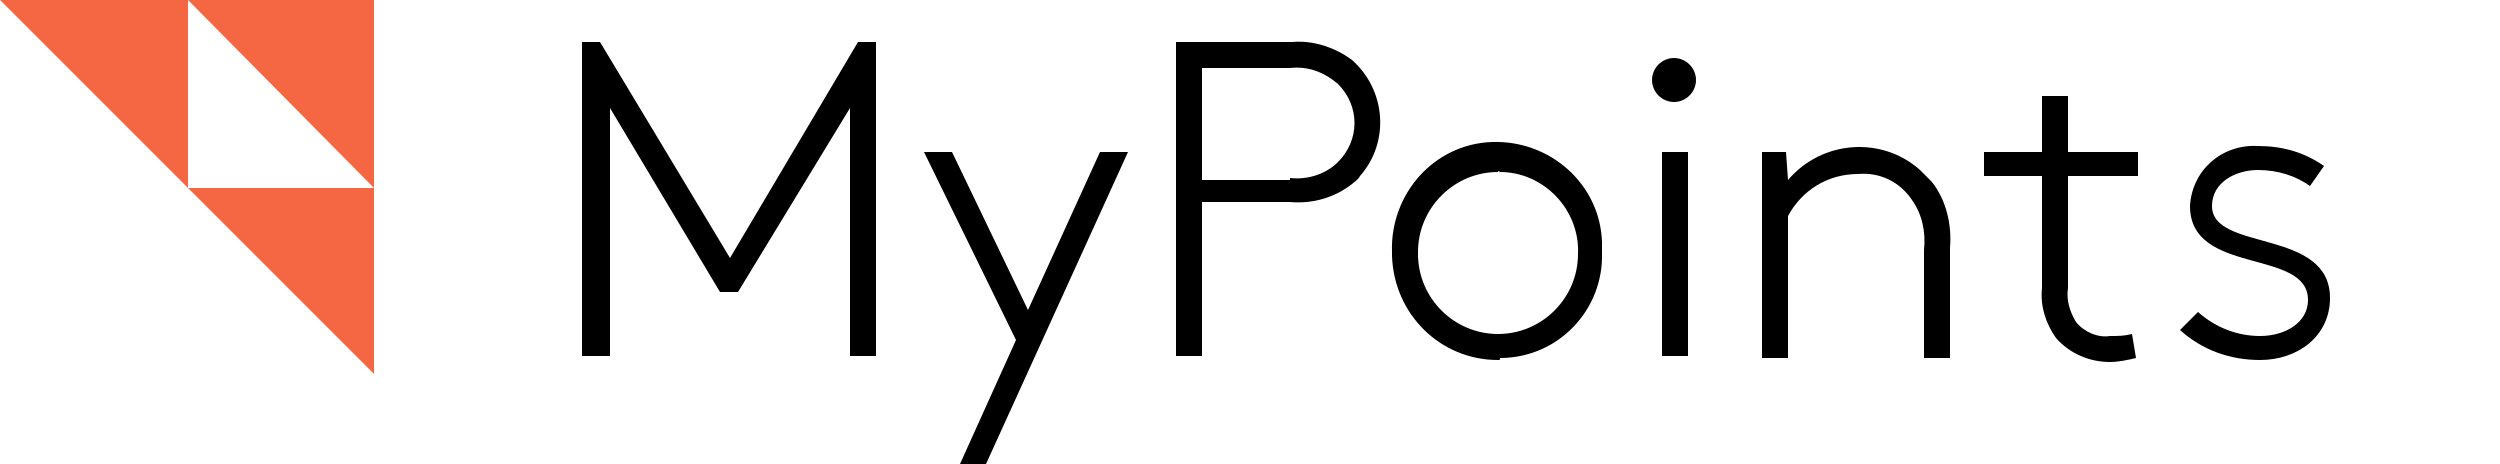
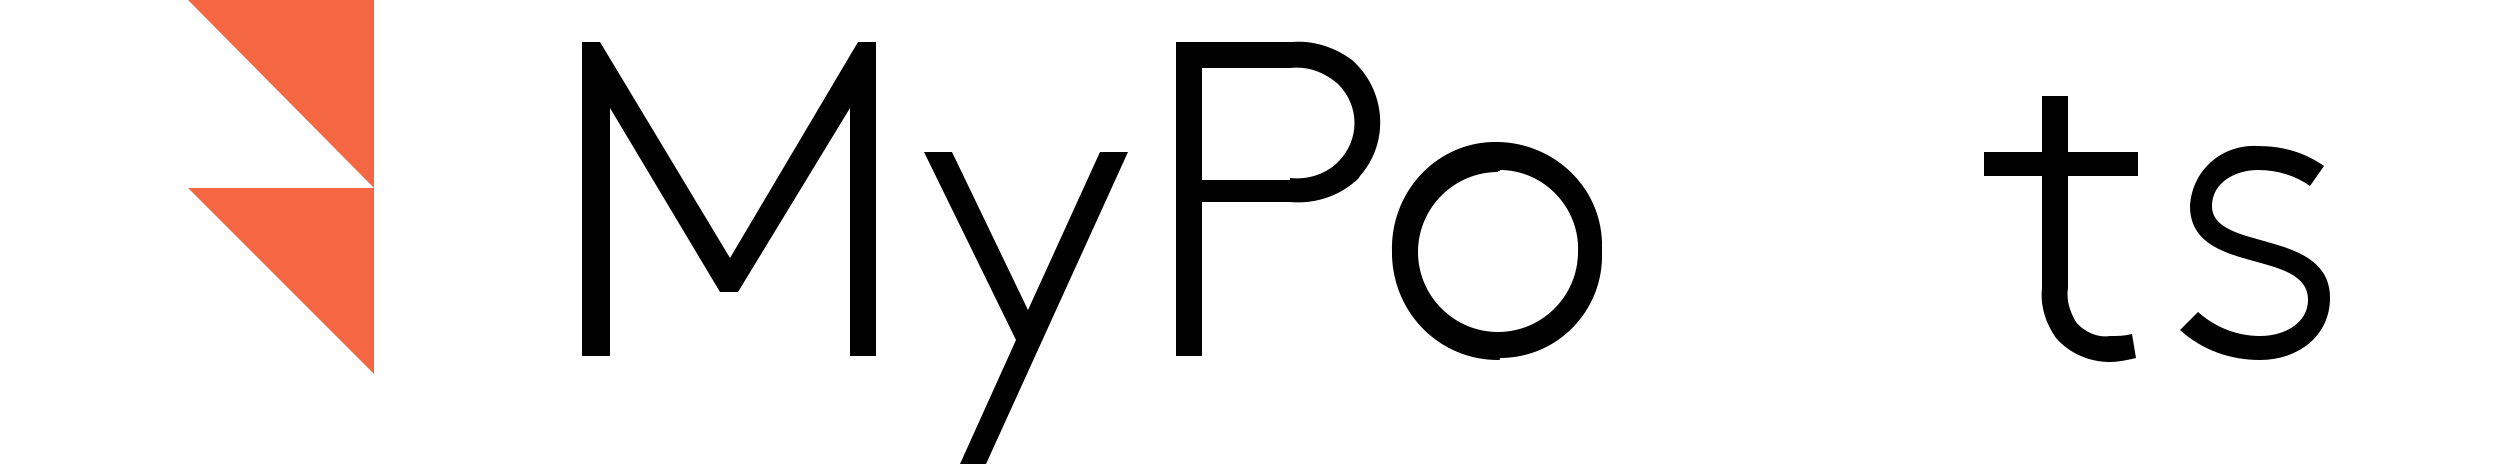
<svg xmlns="http://www.w3.org/2000/svg" version="1.1" id="Layer_1" x="0px" y="0px" viewBox="0 0 125 23.2" style="enable-background:new 0 0 125 23.2;" xml:space="preserve">
  <style type="text/css">
	.st0{fill:#F56743;}
</style>
  <title>MyPoints_logo</title>
  <polygon points="36.9,14.6 36,14.6 30.5,5.4 30.5,17.8 29.1,17.8 29.1,2.1 30,2.1 36.5,12.9 42.9,2.1 43.8,2.1 43.8,17.8 42.5,17.8   42.5,5.4 " />
  <polygon points="48,23.2 50.8,17 46.2,7.6 47.6,7.6 51.4,15.5 55,7.6 56.4,7.6 49.3,23.2 " />
  <path d="M60.1,10.2v7.6h-1.3V2.1h5.8C65.7,2,66.8,2.4,67.6,3c1.7,1.5,1.9,4.1,0.4,5.8c-0.1,0.2-0.3,0.3-0.4,0.4  c-0.9,0.7-2,1-3.1,0.9H60.1z M64.5,8.9c0.9,0.1,1.8-0.2,2.4-0.8C68,7,68,5.3,66.9,4.2c0,0,0,0,0,0c-0.7-0.6-1.5-0.9-2.4-0.8h-4.4  v5.6H64.5z" />
-   <path d="M74.9,18c-2.9,0-5.2-2.3-5.3-5.2c0-0.1,0-0.1,0-0.2c-0.1-2.9,2.1-5.4,5-5.5c2.9-0.1,5.4,2.1,5.5,5c0,0.2,0,0.3,0,0.5  c0.1,2.9-2.2,5.3-5.1,5.3C75,18,75,18,74.9,18 M74.9,8.6c-2.2,0-4,1.8-4,4c0,0,0,0.1,0,0.1c0,2.2,1.8,4,4,4s4-1.8,4-4  c0.1-2.2-1.7-4.1-3.9-4.1C75,8.6,74.9,8.5,74.9,8.6" />
-   <path d="M83.7,2.9c0.6,0,1.1,0.5,1.1,1.1c0,0.6-0.5,1.1-1.1,1.1c0,0,0,0,0,0c-0.6,0-1.1-0.5-1.1-1.1c0,0,0,0,0,0  C82.6,3.4,83.1,2.9,83.7,2.9C83.7,2.9,83.7,2.9,83.7,2.9 M83.1,7.6h1.3v10.2h-1.3V7.6z" />
-   <path d="M89.4,9c1.7-2,4.7-2.2,6.6-0.5c0.2,0.2,0.4,0.4,0.6,0.6c0.7,0.9,1,2.1,0.9,3.3v5.5h-1.3v-5.4c0.1-0.9-0.1-1.8-0.6-2.5  c-0.6-0.9-1.6-1.4-2.7-1.3c-1.5,0-2.8,0.8-3.5,2.1v7.1h-1.3V7.6h1.2L89.4,9z" />
+   <path d="M74.9,18c-2.9,0-5.2-2.3-5.3-5.2c0-0.1,0-0.1,0-0.2c-0.1-2.9,2.1-5.4,5-5.5c2.9-0.1,5.4,2.1,5.5,5c0,0.2,0,0.3,0,0.5  c0.1,2.9-2.2,5.3-5.1,5.3C75,18,75,18,74.9,18 M74.9,8.6c-2.2,0-4,1.8-4,4c0,2.2,1.8,4,4,4s4-1.8,4-4  c0.1-2.2-1.7-4.1-3.9-4.1C75,8.6,74.9,8.5,74.9,8.6" />
  <path d="M106.9,8.8h-3.5v5.6c-0.1,0.6,0.1,1.2,0.4,1.7c0.4,0.5,1.1,0.8,1.7,0.7c0.4,0,0.7,0,1.1-0.1l0.2,1.2  c-0.4,0.1-0.9,0.2-1.3,0.2c-1,0-2-0.4-2.7-1.2c-0.5-0.7-0.8-1.6-0.7-2.5V8.8h-2.9V7.6h2.9V4.8h1.3v2.8h3.5V8.8z" />
  <path d="M109.9,15.6c0.9,0.8,2,1.2,3.1,1.2c1.3,0,2.4-0.7,2.4-1.8c0-2.6-5.9-1.2-5.9-4.7c0.1-1.8,1.6-3.1,3.4-3c0,0,0,0,0,0  c1.2,0,2.3,0.3,3.3,1l-0.7,1c-0.7-0.5-1.6-0.8-2.6-0.8c-1.1,0-2.3,0.6-2.3,1.8c0,2.3,5.9,1.1,5.9,4.6c0,1.9-1.6,3.1-3.5,3.1  c-1.5,0-2.9-0.5-4-1.5L109.9,15.6z" />
  <polygon class="st0" points="9.4,0 18.7,9.4 18.7,0 " />
-   <polygon class="st0" points="0,0 9.4,9.4 9.4,0 " />
  <polygon class="st0" points="9.4,9.4 18.7,18.7 18.7,9.4 " />
</svg>